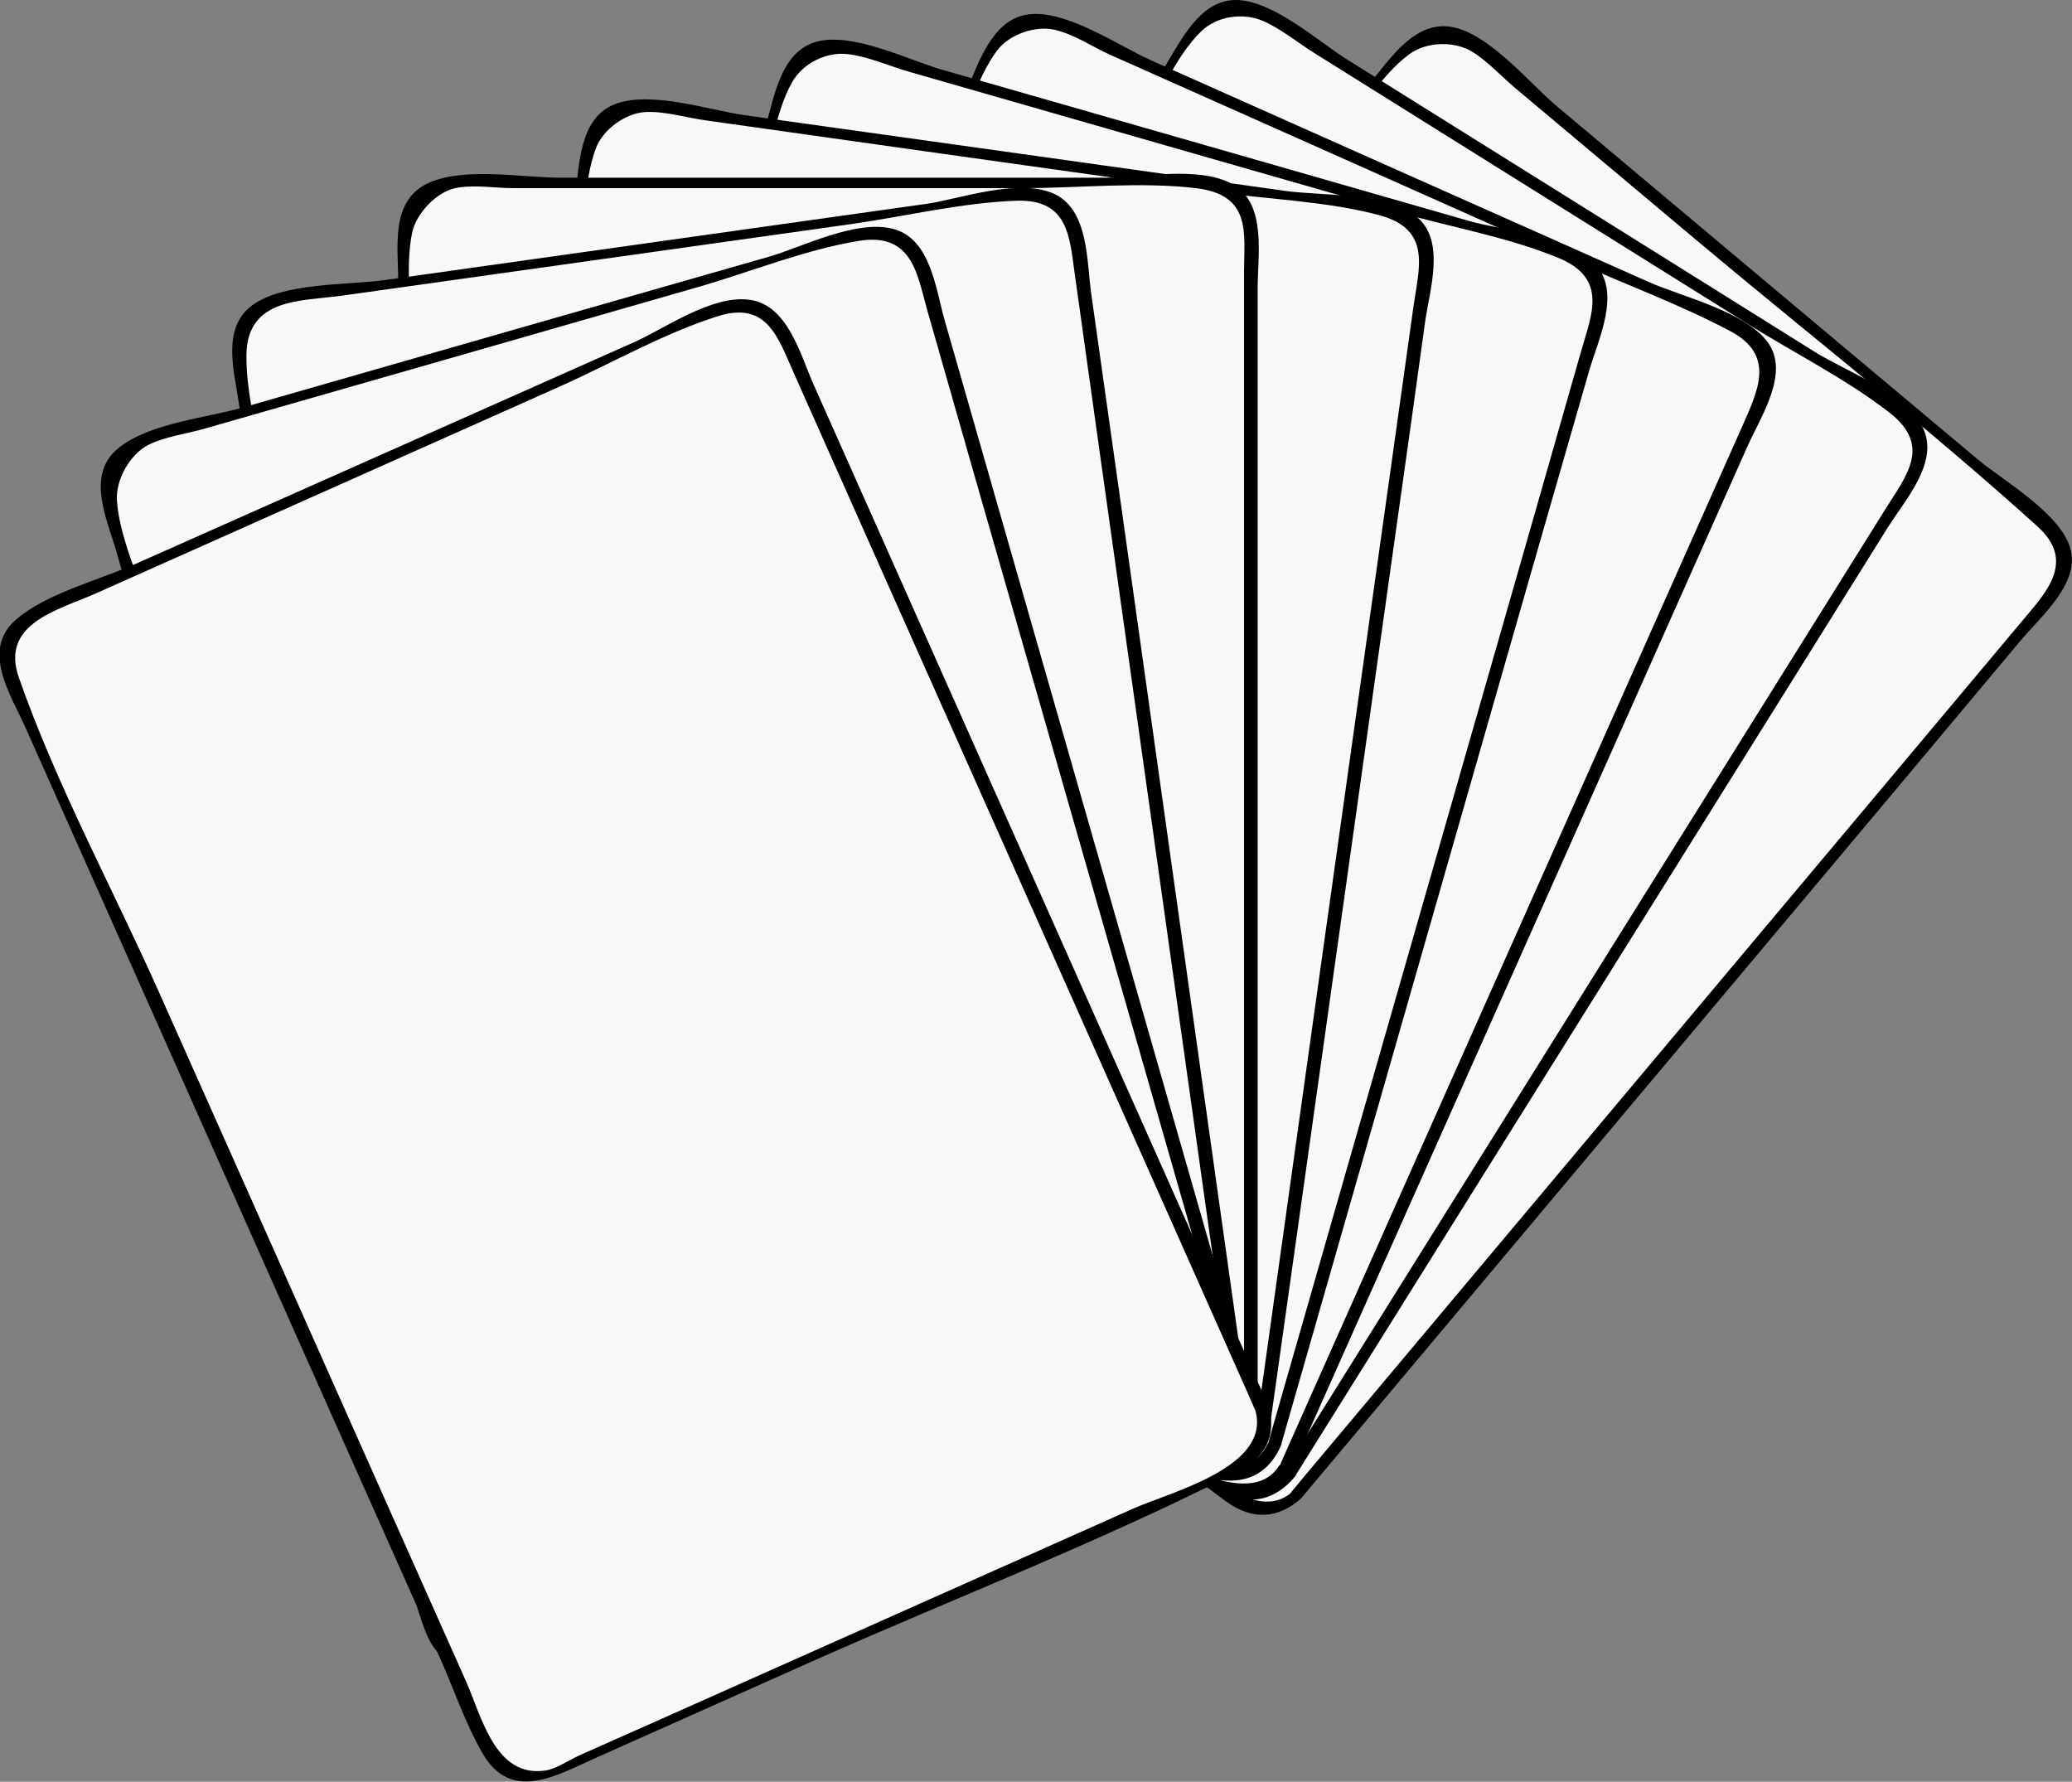
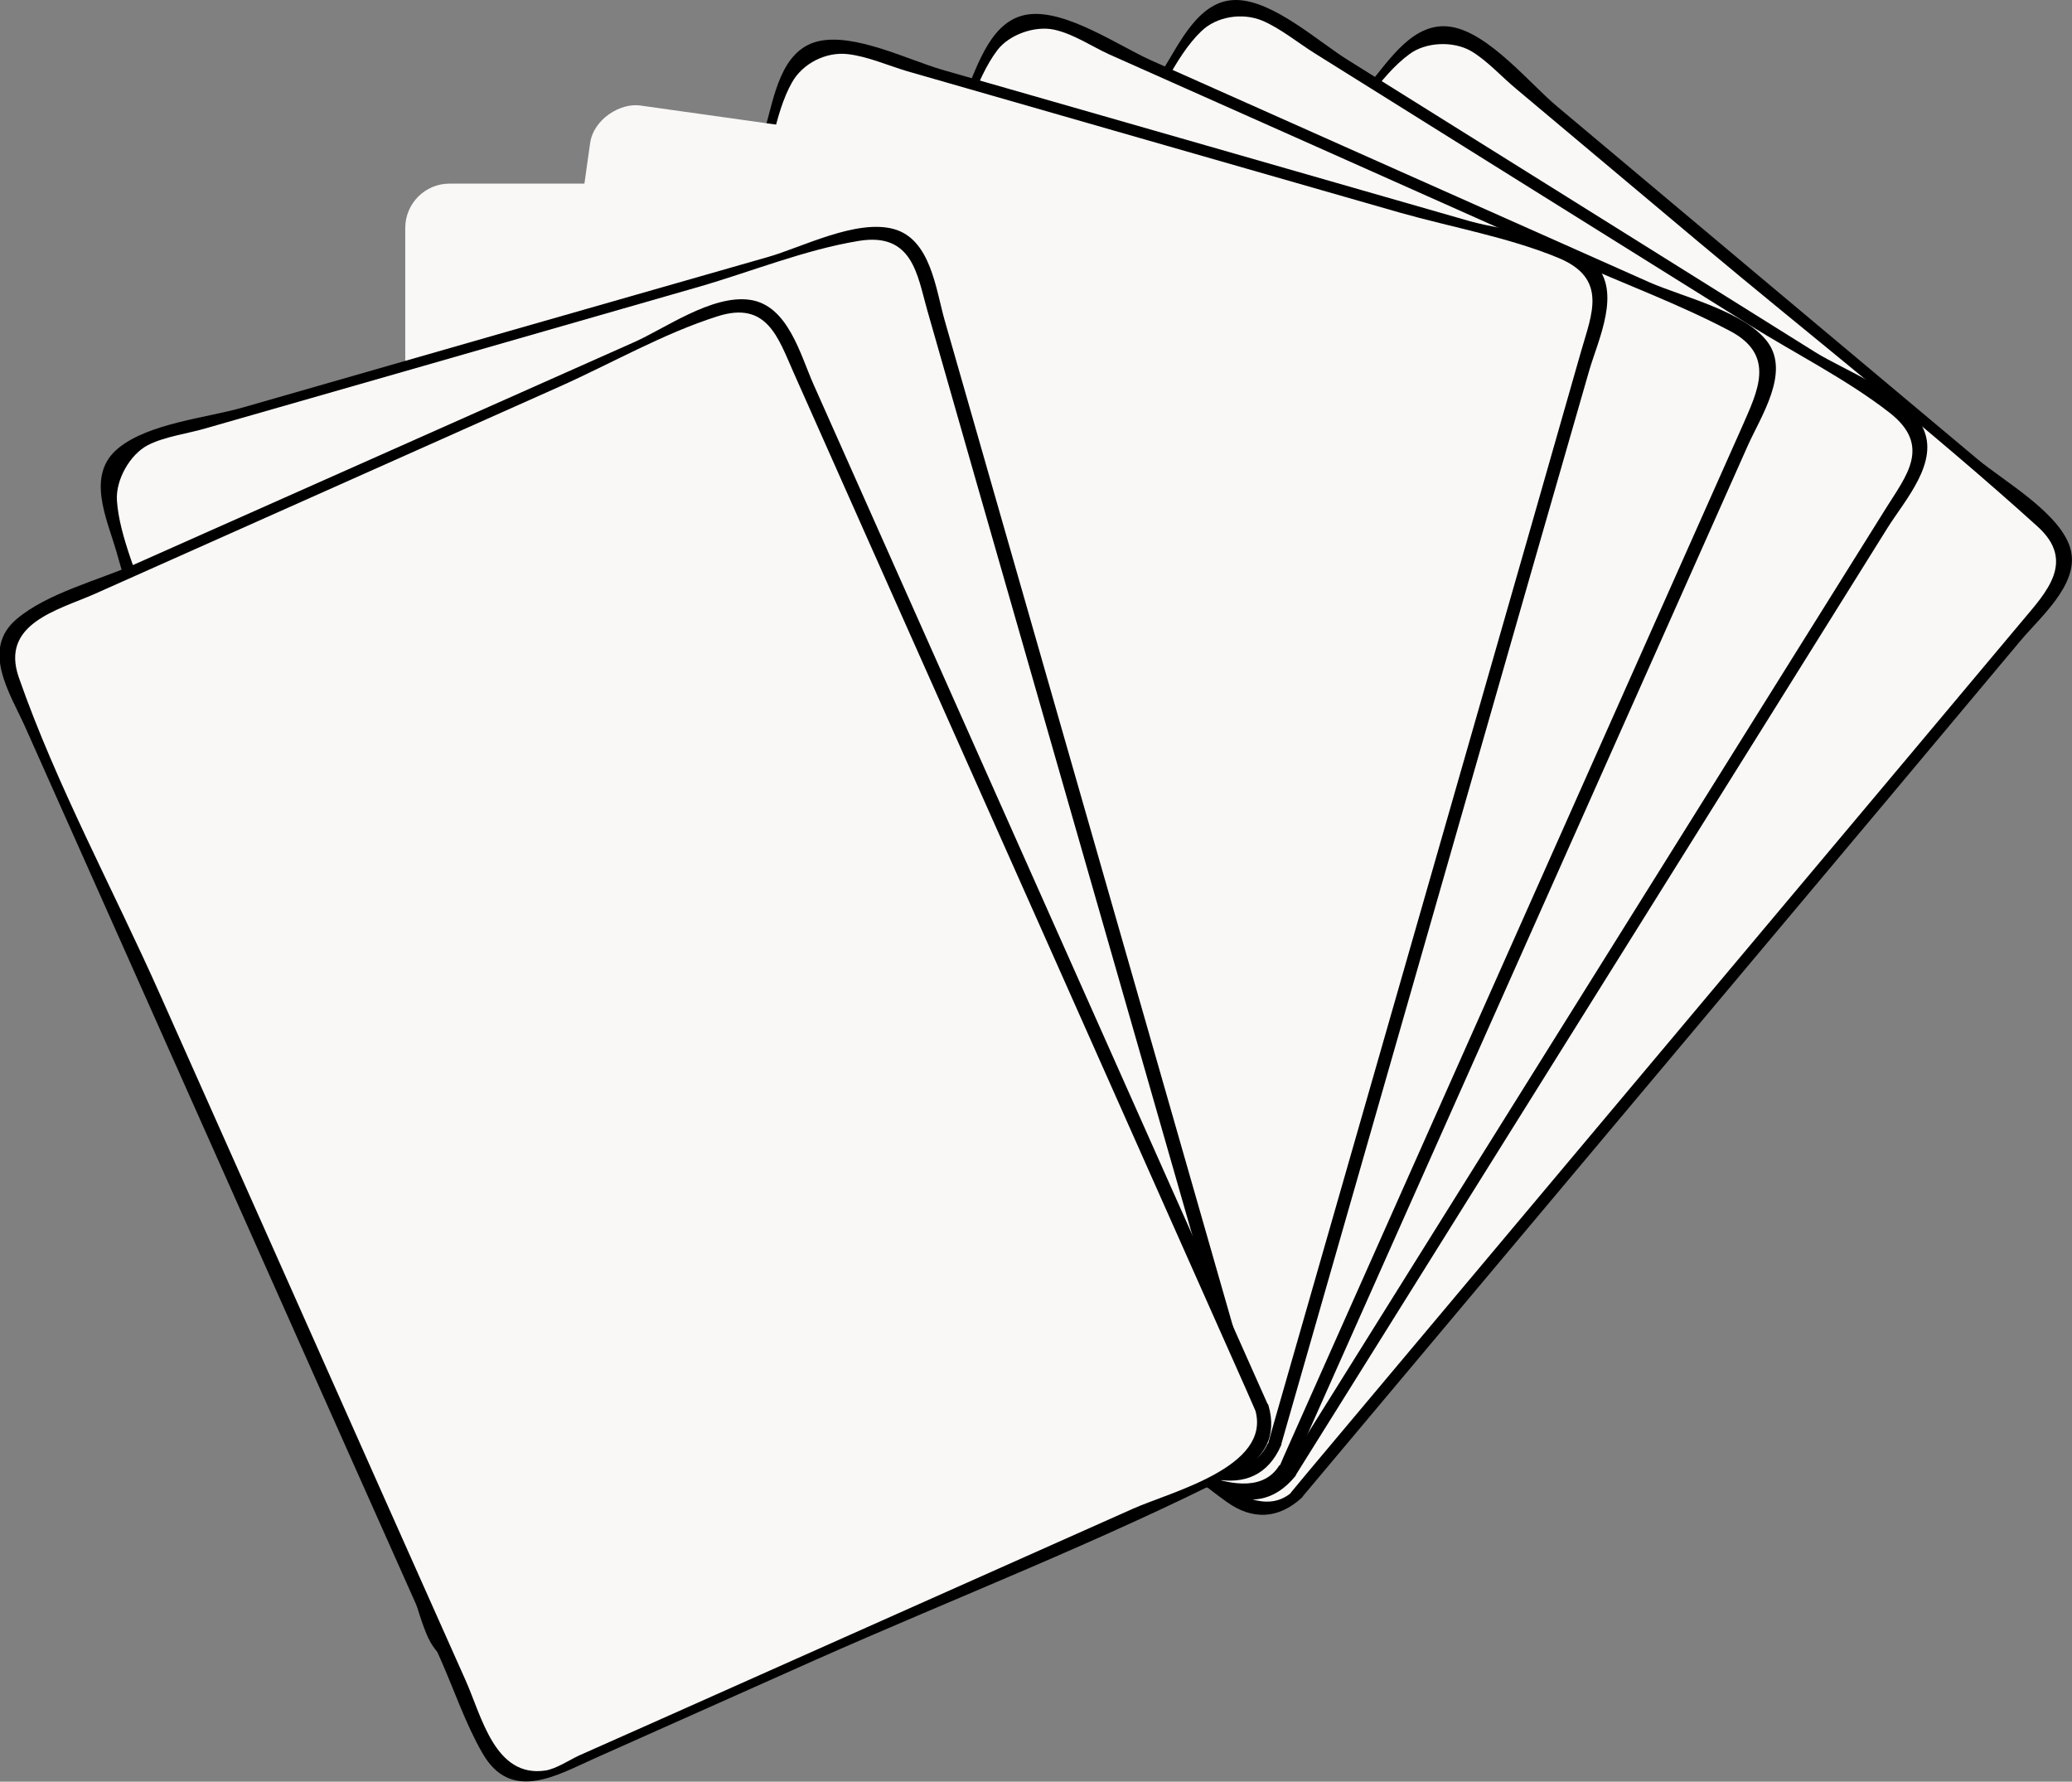
<svg xmlns="http://www.w3.org/2000/svg" id="Ebene_2" data-name="Ebene 2" viewBox="0 0 59.36 51.04">
  <rect x="0" y="0" width="59.36" height="51.04" fill="#808080" stroke="none" />
  <defs>
    <style>
      .cards-fan-cls-1 {
        fill: #f9f8f7;
      }
    </style>
  </defs>
  <g id="Icons_Kopie" data-name="Icons Kopie">
    <g id="Fächer">
      <g>
        <rect class="cards-fan-cls-1" x="20.57" y="9.98" width="36.34" height="24.23" rx="1.27" ry="1.27" transform="translate(-3.08 37.57) rotate(-50)" />
        <path d="M37.03,42.73c-1.23,1.12-3.27-1.35-4-1.96l-5.63-4.72-5.79-4.86c-.83-.7-2.02-1.4-2.7-2.27-.96-1.22,.48-2.36,1.22-3.24l3.68-4.39c3.37-4.02,6.75-8.04,10.12-12.06l4.26-5.07c.66-.79,1.35-2,2.19-2.61,.47-.35,1.25-.38,1.76-.09,.46,.27,.88,.74,1.29,1.08l5.23,4.39c3.23,2.71,6.58,5.32,9.71,8.15,1.11,1,.25,1.89-.43,2.7l-3.27,3.9c-5.77,6.87-11.53,13.74-17.3,20.61l-.38,.46c-.16,.19,.21,.26,.33,.12,5.58-6.65,11.17-13.31,16.75-19.96l3.81-4.55c.57-.68,1.67-1.61,1.45-2.58-.23-1.04-1.93-2-2.67-2.62l-6-5.03-6.05-5.08c-.78-.65-1.95-2.1-3.03-2.28s-1.78,.96-2.39,1.68l-3.73,4.44c-3.56,4.25-7.12,8.49-10.69,12.74l-4.38,5.22c-.63,.75-1.38,1.49-1.94,2.31-.92,1.36,.38,2.16,1.3,2.94l5.37,4.51,6.4,5.37c1.2,1,2.36,2.14,3.63,3.05,.73,.52,1.47,.49,2.14-.12,.19-.18-.11-.32-.26-.18Z" />
      </g>
      <g>
        <rect class="cards-fan-cls-1" x="17.45" y="9.38" width="36.34" height="24.23" rx="1.27" ry="1.27" transform="translate(-1.48 40.31) rotate(-58)" />
        <path d="M36.77,42.18c-1.06,1.28-3.54-.96-4.35-1.47l-6.28-3.93c-2.12-1.33-4.24-2.65-6.36-3.98-.91-.57-2.02-1.07-2.84-1.77-1.18-1.02,.17-2.47,.76-3.41l3.04-4.86c2.78-4.45,5.56-8.9,8.35-13.36l3.51-5.61c.55-.87,1.06-2.17,1.81-2.89,.45-.44,1.19-.54,1.75-.31,.52,.22,1.03,.64,1.51,.94l5.87,3.67,6.58,4.11c1.31,.82,2.79,1.56,4.01,2.51s.48,1.81-.1,2.74l-2.7,4.32c-4.75,7.61-9.51,15.21-14.26,22.82l-.32,.51c-.12,.18,.28,.2,.37,.05,4.6-7.37,9.21-14.73,13.81-22.1l3.14-5.03c.5-.8,1.51-1.9,1.01-2.89s-2.25-1.63-3.09-2.16l-6.7-4.19-6.64-4.15C37.81,1.23,36.5,.02,35.43,0s-1.62,1.21-2.12,2.01l-3.07,4.92c-2.94,4.7-5.87,9.4-8.81,14.1l-3.61,5.78c-.52,.83-1.17,1.67-1.6,2.55-.72,1.49,.79,2.13,1.81,2.77l6.03,3.77,7.06,4.41c1.27,.79,2.53,1.74,3.87,2.42,.8,.41,1.53,.27,2.11-.43,.16-.19-.21-.26-.33-.12Z" />
      </g>
      <g>
        <rect class="cards-fan-cls-1" x="14.47" y="9.53" width="36.34" height="24.23" rx="1.27" ry="1.27" transform="translate(-.4 42.66) rotate(-66)" />
        <path d="M36.65,41.98c-.86,1.39-3.5-.41-4.35-.79l-6.82-3.04-6.8-3.03c-1.04-.46-2.25-.84-3.22-1.43-1.3-.79-.13-2.5,.29-3.46l2.37-5.33c2.14-4.8,4.27-9.6,6.41-14.39l2.65-5.94c.43-.95,.76-2.29,1.39-3.13,.34-.45,1.08-.71,1.63-.59s1.08,.48,1.56,.7l6.13,2.73,7.13,3.18c1.5,.67,3.08,1.25,4.54,2.02,1.33,.7,.79,1.73,.35,2.74l-2.03,4.56c-3.66,8.22-7.32,16.45-10.98,24.67-.08,.18-.16,.36-.24,.55-.09,.2,.3,.21,.37,.05,3.53-7.93,7.07-15.87,10.6-23.8l2.44-5.48c.37-.83,1.22-2.09,.57-2.97s-2.45-1.3-3.38-1.71l-7.1-3.16-7.18-3.2c-.92-.41-2.42-1.45-3.5-1.32s-1.45,1.43-1.84,2.3l-2.34,5.25c-2.27,5.1-4.54,10.19-6.81,15.29l-2.76,6.19c-.39,.88-.9,1.78-1.2,2.69-.51,1.58,1.09,2.01,2.2,2.5l6.5,2.89,7.6,3.38c1.37,.61,2.75,1.38,4.17,1.86,.85,.29,1.55,.04,2.03-.73,.11-.18-.28-.2-.37-.05Z" />
      </g>
      <g>
        <rect class="cards-fan-cls-1" x="11.35" y="9.68" width="36.34" height="24.23" rx="1.27" ry="1.27" transform="translate(.44 44.16) rotate(-74)" />
        <path d="M36.32,41.35c-.68,1.55-3.62,.09-4.57-.19l-7.12-2.04-7.21-2.07c-1.02-.29-2.26-.46-3.21-.92-1.4-.68-.5-2.42-.2-3.49l1.58-5.51c1.45-5.05,2.89-10.09,4.34-15.14,.61-2.12,1.22-4.24,1.82-6.36,.29-.99,.43-2.37,.94-3.27,.31-.55,.98-.88,1.59-.81,.56,.06,1.17,.33,1.71,.49l6.65,1.91,7.46,2.14c1.48,.42,3.13,.71,4.55,1.3s.95,1.61,.65,2.66l-1.4,4.9-7.42,25.87-.16,.57c-.05,.19,.34,.14,.39-.03,2.39-8.35,4.79-16.7,7.18-25.05l1.64-5.7c.26-.89,.93-2.25,.16-3.05s-2.6-.95-3.57-1.22l-7.59-2.18-7.53-2.16c-.95-.27-2.55-1.08-3.59-.81s-1.23,1.58-1.49,2.49l-1.6,5.58-4.58,15.98-1.88,6.56c-.27,.95-.66,1.93-.83,2.9-.28,1.63,1.36,1.83,2.52,2.16l6.84,1.96,8,2.29c1.44,.41,2.91,.97,4.39,1.26,.88,.17,1.55-.12,1.92-.96,.09-.21-.3-.21-.37-.05Z" />
      </g>
      <g>
        <rect class="cards-fan-cls-1" x="8.38" y="10.42" width="36.34" height="24.23" rx="1.27" ry="1.27" transform="translate(.54 45.68) rotate(-82)" />
-         <path d="M35.99,40.97c-.46,1.62-3.6,.58-4.57,.44l-7.34-1.03-7.34-1.03-2.47-.35c-.55-.08-1.28-.07-1.66-.57-.54-.7-.02-2.29,.08-3.03l.8-5.72c.73-5.2,1.46-10.4,2.19-15.6l.91-6.44c.15-1.04,.11-2.4,.48-3.39,.2-.54,.85-1.01,1.42-1.04s1.2,.17,1.74,.24l6.81,.96,7.7,1.08c1.55,.22,3.25,.27,4.76,.67s1.16,1.48,1,2.58l-.7,4.99c-1.25,8.88-2.5,17.76-3.74,26.65l-.08,.59c-.03,.2,.37,.15,.39-.03,1.21-8.6,2.42-17.2,3.63-25.8,.28-1.98,.56-3.96,.83-5.94,.13-.91,.6-2.33-.27-3.01s-2.72-.58-3.73-.72l-7.7-1.08-7.79-1.09c-1.01-.14-2.72-.72-3.74-.31s-1,1.76-1.13,2.7l-.8,5.69c-.78,5.53-1.55,11.05-2.33,16.58-.31,2.24-.63,4.48-.94,6.71-.13,.95-.38,1.96-.41,2.92-.05,1.66,1.62,1.63,2.82,1.8l7.05,.99,8.24,1.16c1.49,.21,3.01,.53,4.52,.64,.9,.06,1.51-.36,1.75-1.23,.05-.19-.35-.14-.39,.03Z" />
      </g>
      <g>
        <rect class="cards-fan-cls-1" x="11.61" y="5.26" width="24.23" height="36.34" rx="1.27" ry="1.27" />
-         <path d="M35.64,40.34c-.23,1.69-3.31,1.11-4.3,1.11h-7.35c-2.49,0-4.98,0-7.47,0h-2.57c-.3,0-.76,.09-1.05,0-1.47-.46-1.09-2.16-1.09-3.33v-5.77c0-5.25,0-10.5,0-15.76v-6.51c0-1.05-.22-2.39,0-3.43,.12-.54,.7-1.15,1.23-1.26,.51-.11,1.15,0,1.66,0h6.78c2.6,0,5.2,0,7.81,0,1.61,0,3.36-.19,4.97,0s1.38,1.3,1.38,2.39v5.04c0,8.97,0,17.94,0,26.91v.6c0,.21,.39,.15,.39-.03,0-8.69,0-17.37,0-26.06v-5.99c0-.92,.26-2.38-.68-2.95s-2.69-.21-3.66-.21h-7.71c-2.64,0-5.29,0-7.93,0-1.08,0-2.72-.31-3.75,.14-1.14,.5-.89,1.86-.89,2.87v5.74c0,5.58,0,11.16,0,16.74v6.78c0,.96-.1,1.99,0,2.95,.18,1.64,1.74,1.41,2.94,1.41h7.01c2.79,0,5.57,0,8.36,0,1.57,0,3.17,.1,4.74,0,.88-.05,1.45-.53,1.57-1.43,.03-.2-.37-.15-.39,.03Z" />
      </g>
      <g>
-         <rect class="cards-fan-cls-1" x="9.08" y="6.89" width="24.23" height="36.34" rx="1.27" ry="1.27" transform="translate(-3.28 3.19) rotate(-8)" />
-         <path d="M35.34,40.13c0,1.71-2.97,1.57-4.08,1.72l-7.4,1.04-7.37,1.04c-1.1,.15-2.38,.53-3.49,.49-1.49-.06-1.39-1.91-1.53-2.96l-.8-5.69c-.74-5.23-1.47-10.47-2.21-15.7-.3-2.16-.61-4.32-.91-6.48-.15-1.1-.51-2.34-.49-3.45,.04-1.61,1.57-1.51,2.74-1.67l6.76-.95,7.82-1.1c1.55-.22,3.19-.62,4.76-.67,1.47-.04,1.5,1.04,1.65,2.1l.7,5,3.76,26.74c.03,.2,.06,.39,.08,.59,.03,.18,.42,.09,.39-.1-1.21-8.6-2.42-17.2-3.63-25.8l-.83-5.88c-.13-.93-.07-2.42-1.09-2.86s-2.67,.16-3.63,.3l-7.75,1.09-7.82,1.1c-1.03,.14-2.86,.06-3.75,.72s-.5,1.92-.37,2.85l.81,5.74c.77,5.49,1.54,10.98,2.31,16.46,.32,2.25,.63,4.5,.95,6.75,.14,.97,.18,2.03,.42,2.98,.4,1.59,1.91,1.15,3.09,.99l6.94-.98c4.3-.6,8.7-1,12.97-1.82,.87-.17,1.39-.68,1.38-1.6,0-.21-.4-.15-.39,.03Z" />
-       </g>
+         </g>
      <g>
        <rect class="cards-fan-cls-1" x="7.29" y="8.98" width="24.23" height="36.34" rx="1.27" ry="1.27" transform="translate(-6.73 6.4) rotate(-16)" />
        <path d="M35.51,40.11c.25,1.73-3.03,2.04-4.01,2.33l-7,2.01-7.24,2.08-2.34,.67c-.81,.23-.83,.35-1.63-.12-.74-.43-.65-.31-.83-.97l-.46-1.59-1.6-5.59c-1.45-5.05-2.9-10.1-4.35-15.15l-1.78-6.22c-.28-.99-.85-2.18-.92-3.22-.04-.59,.37-1.32,.89-1.59,.49-.25,1.16-.33,1.69-.49l6.49-1.86,7.59-2.18c1.49-.43,3.06-1.07,4.6-1.32s1.67,.99,1.95,1.97l1.4,4.9c2.46,8.59,4.93,17.18,7.39,25.77l.16,.57c.05,.18,.44,.08,.39-.1-2.39-8.35-4.79-16.7-7.18-25.05l-1.65-5.76c-.26-.9-.4-2.35-1.47-2.64s-2.64,.53-3.59,.8l-7.41,2.12-7.63,2.19c-1.04,.3-2.69,.45-3.57,1.16-.96,.77-.33,2.04-.06,2.99l1.58,5.52c1.54,5.36,3.08,10.73,4.61,16.09l1.87,6.52c.27,.93,.45,1.94,.81,2.84,.62,1.52,2.08,.88,3.24,.55l6.74-1.93c4.17-1.2,8.49-2.18,12.59-3.61,.84-.29,1.25-.89,1.12-1.78-.03-.18-.42-.09-.39,.1Z" />
      </g>
      <g>
        <rect class="cards-fan-cls-1" x="6.1" y="11.65" width="24.23" height="36.34" rx="1.27" ry="1.27" transform="translate(-10.55 9.99) rotate(-24)" />
        <path d="M35.96,40.39c.48,1.64-2.43,2.35-3.5,2.83l-6.71,2.99-6.82,3.04-2.34,1.04c-.28,.13-.65,.38-.96,.43-1.45,.22-1.83-1.55-2.29-2.58l-2.35-5.27c-2.14-4.8-4.27-9.6-6.41-14.39-1.33-2.99-2.96-5.98-4.04-9.07-.54-1.54,1.11-1.93,2.16-2.39l6.19-2.76,7.13-3.18c1.48-.66,2.99-1.53,4.54-2.02,1.41-.45,1.73,.61,2.17,1.6l2.05,4.61c3.65,8.19,7.3,16.39,10.94,24.58l.24,.55c.08,.17,.46,.06,.39-.1-3.53-7.93-7.07-15.87-10.6-23.8l-2.44-5.48c-.38-.85-.73-2.27-1.82-2.43s-2.45,.83-3.34,1.22l-6.97,3.1-7.31,3.25c-1.04,.46-2.52,.83-3.4,1.58-1.02,.87-.18,2.13,.24,3.06l2.34,5.25c2.27,5.1,4.54,10.19,6.81,15.29l2.76,6.19c.39,.88,.72,1.86,1.2,2.69,.81,1.42,2.11,.65,3.2,.16l6.3-2.81c4.03-1.79,8.22-3.41,12.15-5.41,.77-.39,1.12-1.03,.87-1.9-.05-.18-.44-.08-.39,.1Z" />
      </g>
    </g>
  </g>
</svg>